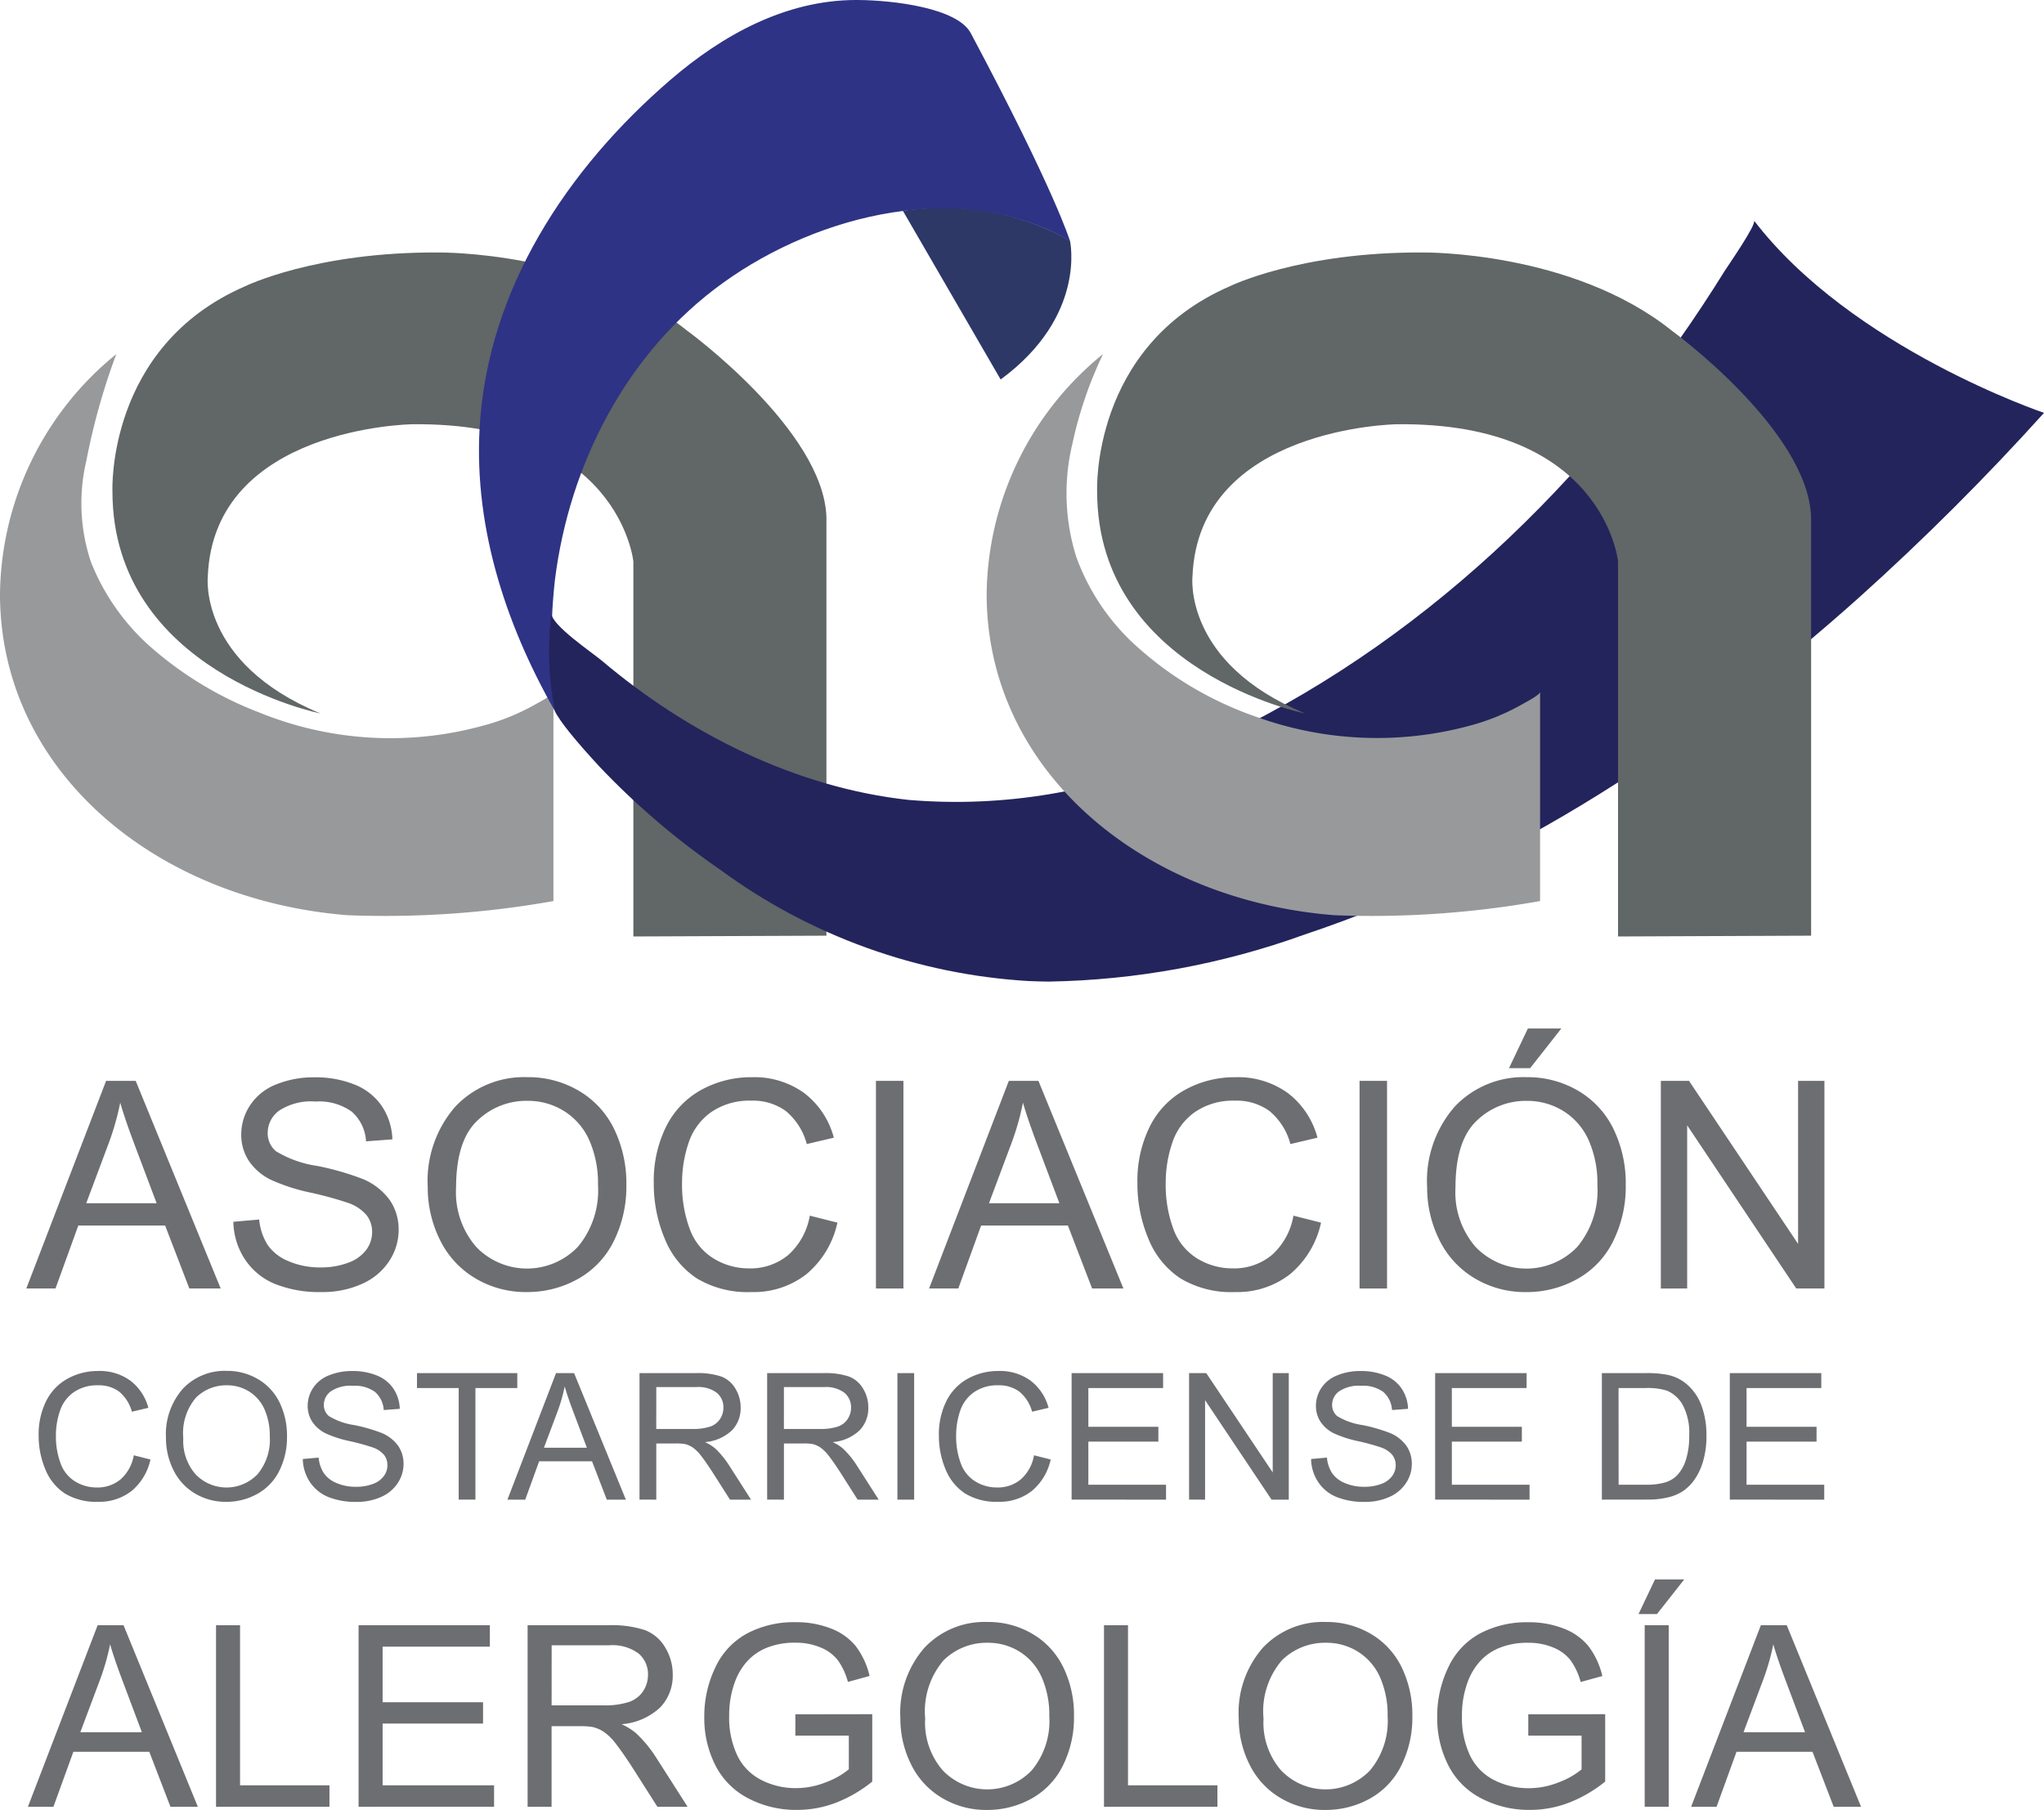
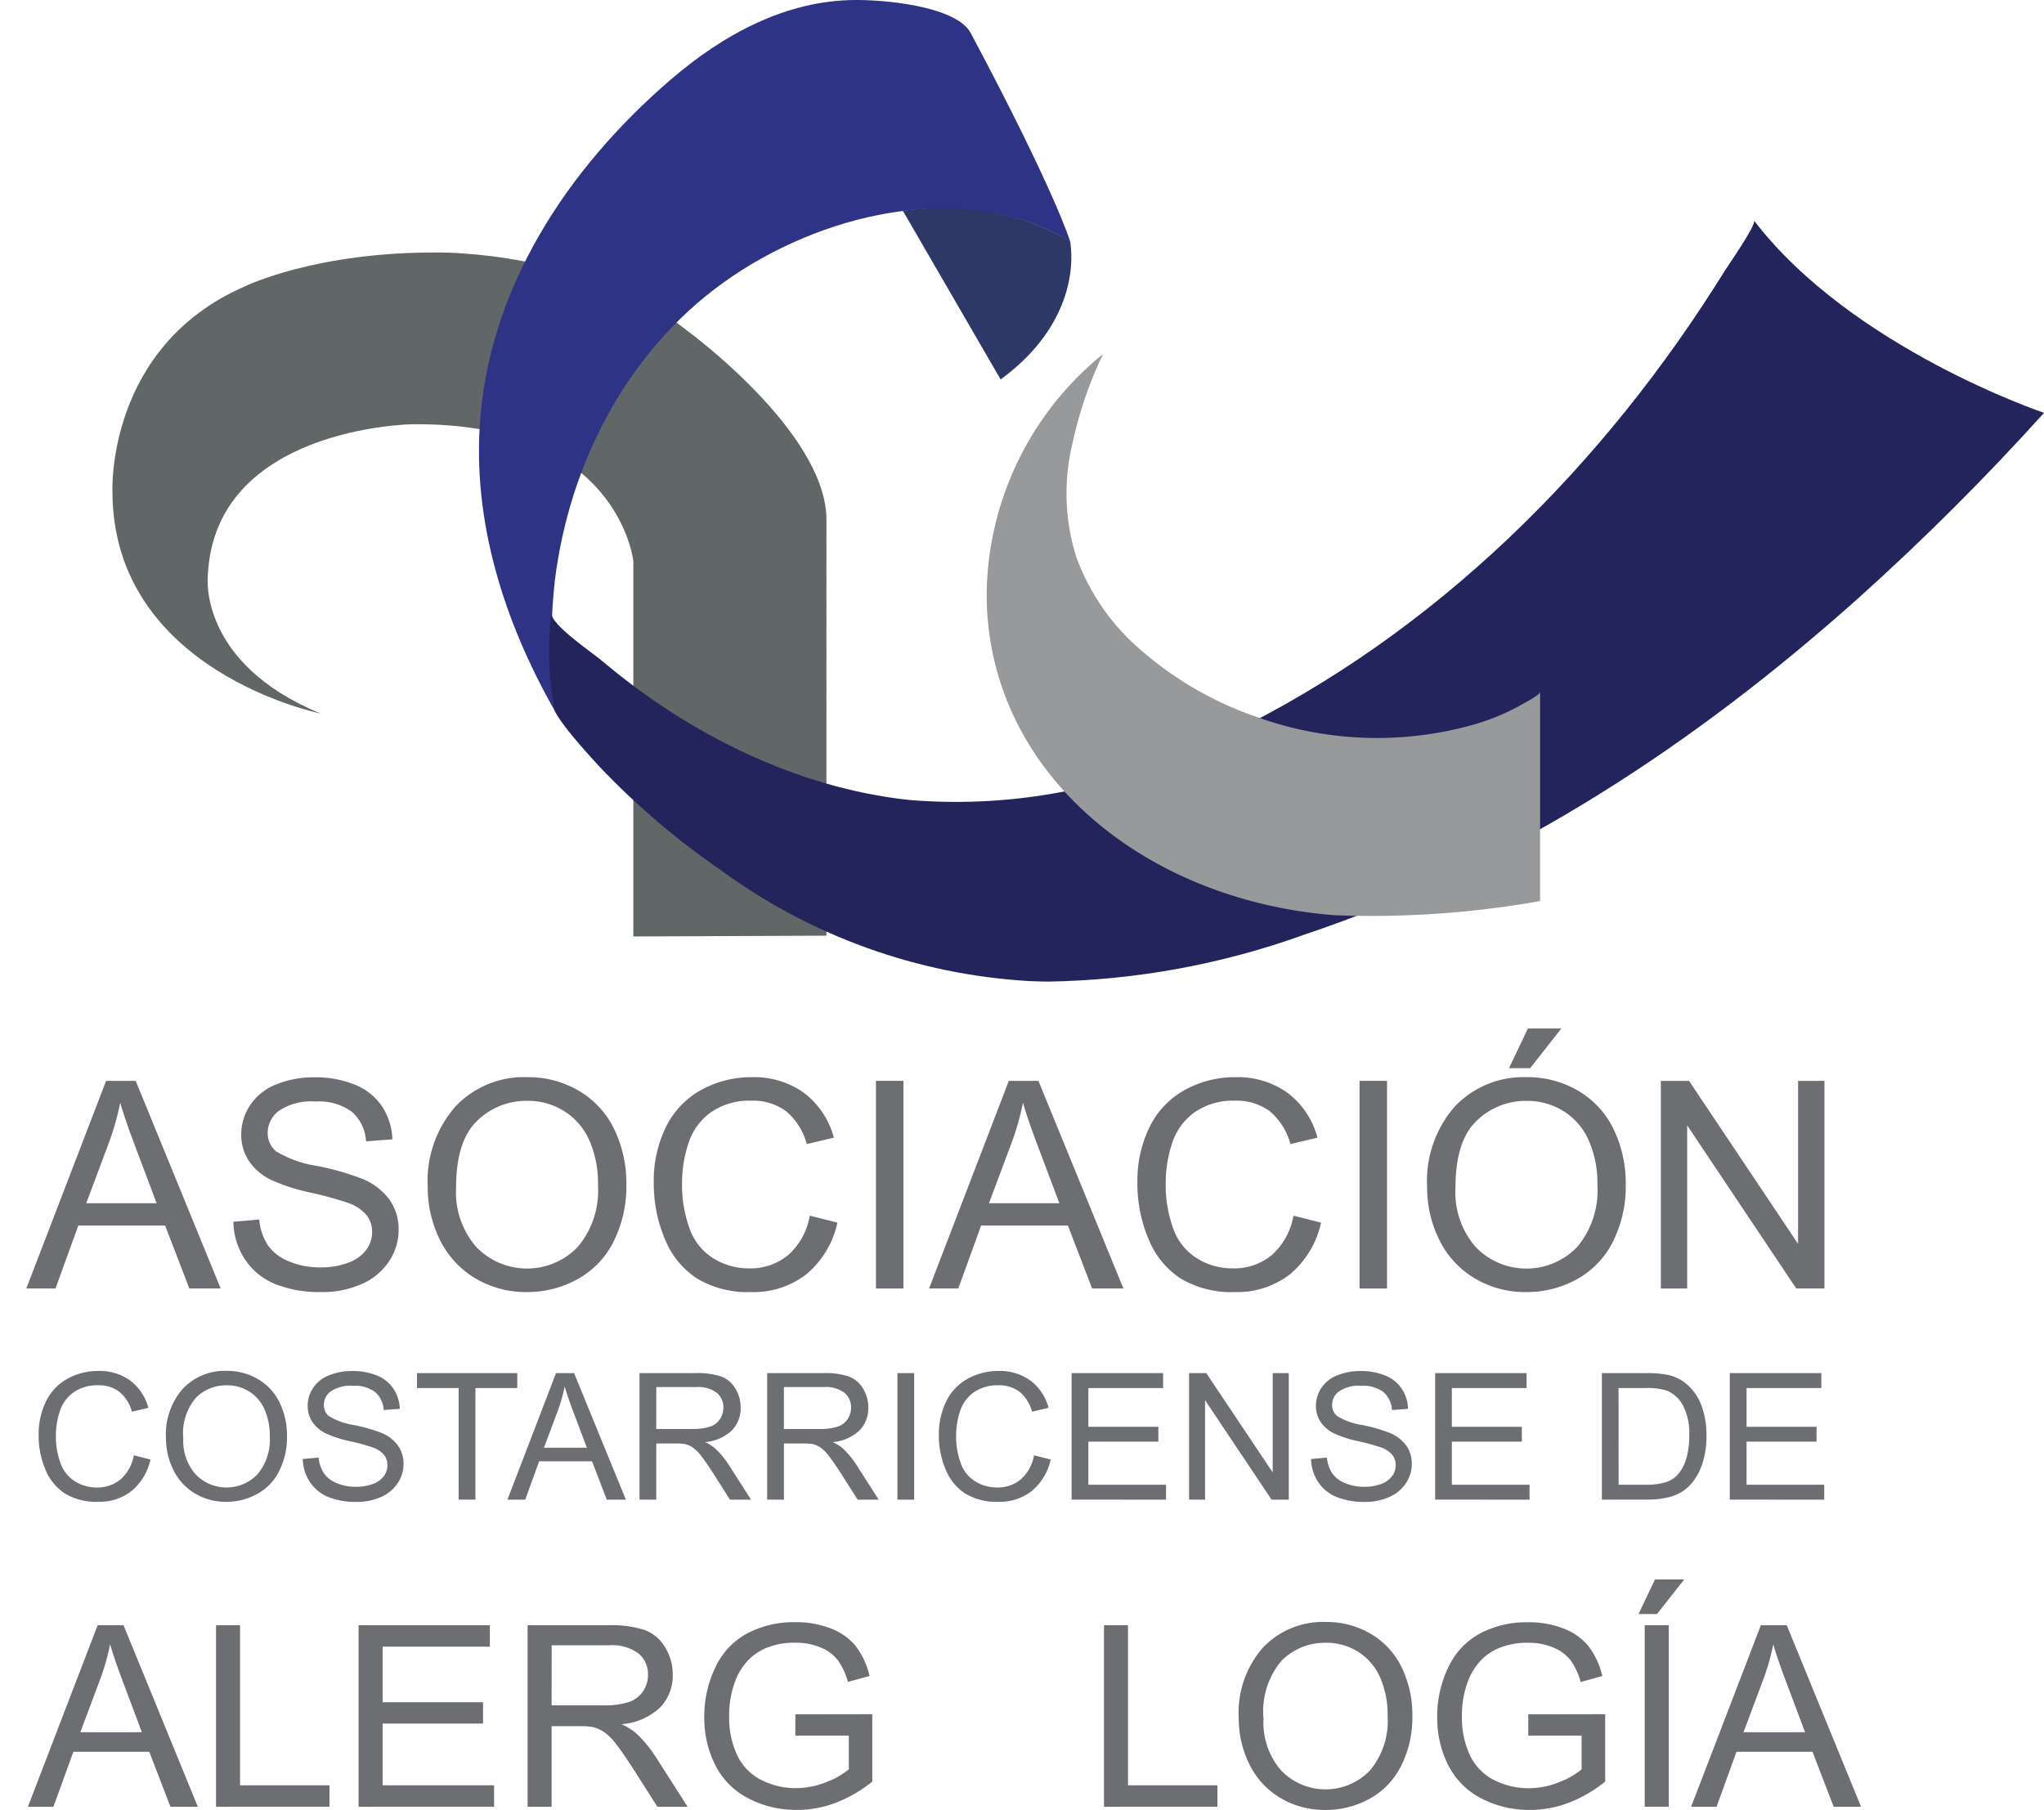
<svg xmlns="http://www.w3.org/2000/svg" id="Group_55" data-name="Group 55" width="129.87" height="115.004" viewBox="0 0 129.87 115.004">
  <defs>
    <clipPath id="clip-path">
      <rect id="Rectangle_48" data-name="Rectangle 48" width="129.87" height="115.004" fill="none" />
    </clipPath>
    <clipPath id="clip-path-2">
      <path id="Path_218" data-name="Path 218" d="M176.09,40.766,182.3,51.481c5.493-4.034,4.406-8.813,4.406-8.813a15.67,15.67,0,0,0-8.12-2.076,16.075,16.075,0,0,0-2.5.173" transform="translate(-176.09 -40.593)" fill="none" />
    </clipPath>
    <linearGradient id="linear-gradient" x1="-3.636" y1="6.959" x2="-3.614" y2="6.959" gradientUnits="objectBoundingBox">
      <stop offset="0" stop-color="#3883bc" />
      <stop offset="1" stop-color="#2d3866" />
    </linearGradient>
    <clipPath id="clip-path-3">
      <path id="Path_219" data-name="Path 219" d="M117.38,0c-4.483,0-8.506,2.233-11.813,5.083-6.553,5.648-11.628,13.31-12.115,22.138-.36,6.522,1.8,12.87,5.063,18.44-.656-1.119-.491-3.887-.491-3.887a37.216,37.216,0,0,1,.21-4.891c.92-7.405,4.572-14.513,10.7-18.921,6.069-4.368,15.217-6.643,22.031-2.644,0,0-.943-3.149-6.309-13.219C123.806.511,119.782.016,117.486,0h-.106Z" transform="translate(-93.413)" fill="none" />
    </clipPath>
    <linearGradient id="linear-gradient-2" x1="-0.408" y1="2.099" x2="-0.402" y2="2.099" gradientUnits="objectBoundingBox">
      <stop offset="0" stop-color="#2c4a76" />
      <stop offset="0.035" stop-color="#2c4a76" />
      <stop offset="0.414" stop-color="#3c77b2" />
      <stop offset="1" stop-color="#2e3385" />
    </linearGradient>
    <clipPath id="clip-path-4">
      <path id="Path_220" data-name="Path 220" d="M181.8,46.169c-7.7,12.429-18.377,23.094-31.62,29.509q-1.329.644-2.692,1.214a36.059,36.059,0,0,1-17.551,2.946c-7.155-.768-14.047-4.223-19.5-8.838-.59-.5-3.217-2.267-3.217-3.017a19.247,19.247,0,0,0,.208,6.126s-.023.508,2.85,3.616a48.212,48.212,0,0,0,7.7,6.569,36.736,36.736,0,0,0,19.565,7.052q.643.029,1.287.034a50.274,50.274,0,0,0,16.237-2.986c13.209-4.421,24.911-12.177,35.237-21.42a158.4,158.4,0,0,0,11.753-11.733s-12.217-4.106-18.426-12.218c.178.233-1.684,2.913-1.829,3.146" transform="translate(-107.065 -43.023)" fill="none" />
    </clipPath>
    <linearGradient id="linear-gradient-3" x1="-0.271" y1="1.345" x2="-0.268" y2="1.345" gradientUnits="objectBoundingBox">
      <stop offset="0" stop-color="#2c3180" />
      <stop offset="0.035" stop-color="#2c3180" />
      <stop offset="0.139" stop-color="#2c3583" />
      <stop offset="0.248" stop-color="#2e418c" />
      <stop offset="0.361" stop-color="#30579c" />
      <stop offset="0.474" stop-color="#3474b1" />
      <stop offset="0.555" stop-color="#388ec5" />
      <stop offset="0.596" stop-color="#357eb6" />
      <stop offset="0.718" stop-color="#2d578f" />
      <stop offset="0.83" stop-color="#273b73" />
      <stop offset="0.928" stop-color="#242a62" />
      <stop offset="1" stop-color="#23245c" />
    </linearGradient>
  </defs>
  <g id="Group_46" data-name="Group 46">
    <g id="Group_45" data-name="Group 45" clip-path="url(#clip-path)">
      <path id="Path_183" data-name="Path 183" d="M5.131,224.011,10.2,210.817h1.881l5.4,13.194H15.49l-1.539-4H8.434l-1.449,4Zm3.807-5.418h4.473l-1.377-3.654q-.63-1.665-.936-2.736a16.839,16.839,0,0,1-.711,2.52Z" transform="translate(-3.459 -142.136)" fill="#6d6e71" />
      <path id="Path_184" data-name="Path 184" d="M45.493,219.306l1.647-.144a3.636,3.636,0,0,0,.545,1.625,2.971,2.971,0,0,0,1.328,1.026,5.026,5.026,0,0,0,2.025.392,4.85,4.85,0,0,0,1.764-.3,2.45,2.45,0,0,0,1.139-.814,1.89,1.89,0,0,0,.374-1.129,1.718,1.718,0,0,0-.36-1.085,2.665,2.665,0,0,0-1.188-.779,23.26,23.26,0,0,0-2.349-.643,12,12,0,0,1-2.547-.824A3.568,3.568,0,0,1,46.46,215.4,3.012,3.012,0,0,1,46,213.762a3.352,3.352,0,0,1,.567-1.867,3.511,3.511,0,0,1,1.656-1.319,6.286,6.286,0,0,1,2.421-.45,6.611,6.611,0,0,1,2.588.473,3.731,3.731,0,0,1,1.723,1.39,4,4,0,0,1,.648,2.079l-1.674.126a2.7,2.7,0,0,0-.914-1.89,3.555,3.555,0,0,0-2.3-.639,3.692,3.692,0,0,0-2.309.58,1.741,1.741,0,0,0-.725,1.4,1.5,1.5,0,0,0,.513,1.17,6.947,6.947,0,0,0,2.632.941,17.446,17.446,0,0,1,2.921.841,4,4,0,0,1,1.7,1.346A3.277,3.277,0,0,1,56,219.819a3.587,3.587,0,0,1-.6,1.985,3.972,3.972,0,0,1-1.732,1.449,6.038,6.038,0,0,1-2.543.518,7.6,7.6,0,0,1-3-.522,4.2,4.2,0,0,1-1.9-1.571,4.451,4.451,0,0,1-.725-2.372" transform="translate(-30.672 -141.67)" fill="#6d6e71" />
      <path id="Path_185" data-name="Path 185" d="M83.423,217.1a7.171,7.171,0,0,1,1.764-5.144,6,6,0,0,1,4.554-1.859,6.319,6.319,0,0,1,3.294.873,5.7,5.7,0,0,1,2.237,2.435,7.907,7.907,0,0,1,.77,3.542,7.772,7.772,0,0,1-.81,3.591,5.531,5.531,0,0,1-2.3,2.4,6.559,6.559,0,0,1-3.2.814,6.24,6.24,0,0,1-3.331-.9,5.788,5.788,0,0,1-2.223-2.457,7.446,7.446,0,0,1-.756-3.294m1.8.027a5.285,5.285,0,0,0,1.283,3.758,4.474,4.474,0,0,0,6.462-.014,5.6,5.6,0,0,0,1.273-3.933,6.763,6.763,0,0,0-.544-2.813,4.186,4.186,0,0,0-1.593-1.863,4.319,4.319,0,0,0-2.353-.662,4.466,4.466,0,0,0-3.191,1.273q-1.337,1.274-1.336,4.253" transform="translate(-56.245 -141.651)" fill="#6d6e71" />
      <path id="Path_186" data-name="Path 186" d="M137.433,218.919l1.746.441a5.88,5.88,0,0,1-1.976,3.281,5.445,5.445,0,0,1-3.488,1.13,6.27,6.27,0,0,1-3.47-.869,5.422,5.422,0,0,1-2.034-2.515,8.98,8.98,0,0,1-.7-3.537,7.769,7.769,0,0,1,.788-3.6,5.394,5.394,0,0,1,2.241-2.331,6.548,6.548,0,0,1,3.2-.8,5.409,5.409,0,0,1,3.33,1.008,5.235,5.235,0,0,1,1.881,2.835l-1.719.405a4.078,4.078,0,0,0-1.332-2.1,3.551,3.551,0,0,0-2.2-.657,4.267,4.267,0,0,0-2.543.729,3.85,3.85,0,0,0-1.435,1.958,7.883,7.883,0,0,0-.414,2.534,8.048,8.048,0,0,0,.491,2.938,3.653,3.653,0,0,0,1.525,1.877,4.278,4.278,0,0,0,2.241.621,3.756,3.756,0,0,0,2.484-.846,4.33,4.33,0,0,0,1.377-2.511" transform="translate(-85.972 -141.67)" fill="#6d6e71" />
      <rect id="Rectangle_45" data-name="Rectangle 45" width="1.746" height="13.194" transform="translate(55.655 68.681)" fill="#6d6e71" />
      <path id="Path_187" data-name="Path 187" d="M181.194,224.011l5.067-13.194h1.881l5.4,13.194h-1.989l-1.539-4H184.5l-1.449,4ZM185,218.593h4.473l-1.377-3.654q-.63-1.665-.936-2.736a16.878,16.878,0,0,1-.711,2.52Z" transform="translate(-122.163 -142.136)" fill="#6d6e71" />
      <path id="Path_188" data-name="Path 188" d="M231.751,218.919l1.746.441a5.876,5.876,0,0,1-1.975,3.281,5.444,5.444,0,0,1-3.488,1.13,6.268,6.268,0,0,1-3.47-.869,5.418,5.418,0,0,1-2.034-2.515,8.968,8.968,0,0,1-.7-3.537,7.768,7.768,0,0,1,.788-3.6,5.394,5.394,0,0,1,2.241-2.331,6.548,6.548,0,0,1,3.2-.8,5.41,5.41,0,0,1,3.33,1.008,5.234,5.234,0,0,1,1.881,2.835l-1.719.405a4.078,4.078,0,0,0-1.331-2.1,3.553,3.553,0,0,0-2.2-.657,4.265,4.265,0,0,0-2.543.729,3.849,3.849,0,0,0-1.435,1.958,7.865,7.865,0,0,0-.414,2.534,8.047,8.047,0,0,0,.49,2.938,3.654,3.654,0,0,0,1.525,1.877,4.278,4.278,0,0,0,2.241.621,3.756,3.756,0,0,0,2.484-.846,4.328,4.328,0,0,0,1.377-2.511" transform="translate(-149.562 -141.67)" fill="#6d6e71" />
      <rect id="Rectangle_46" data-name="Rectangle 46" width="1.746" height="13.194" transform="translate(86.382 68.681)" fill="#6d6e71" />
      <path id="Path_189" data-name="Path 189" d="M278.328,210.694a7.171,7.171,0,0,1,1.764-5.144,6,6,0,0,1,4.554-1.859,6.321,6.321,0,0,1,3.295.873A5.708,5.708,0,0,1,290.177,207a7.909,7.909,0,0,1,.77,3.542,7.782,7.782,0,0,1-.81,3.591,5.531,5.531,0,0,1-2.3,2.4,6.557,6.557,0,0,1-3.2.814,6.237,6.237,0,0,1-3.33-.9,5.792,5.792,0,0,1-2.223-2.457,7.447,7.447,0,0,1-.756-3.294m1.8.027a5.287,5.287,0,0,0,1.282,3.758,4.475,4.475,0,0,0,6.463-.013,5.6,5.6,0,0,0,1.273-3.933,6.762,6.762,0,0,0-.544-2.813,4.187,4.187,0,0,0-1.593-1.863,4.319,4.319,0,0,0-2.353-.662,4.465,4.465,0,0,0-3.191,1.274q-1.337,1.273-1.336,4.253m3.4-7.605,1.2-2.52h2.124l-1.98,2.52Z" transform="translate(-187.652 -135.244)" fill="#6d6e71" />
      <path id="Path_190" data-name="Path 190" d="M323.91,224.012V210.817H325.7l6.93,10.359V210.817h1.674v13.194h-1.791l-6.93-10.368v10.368Z" transform="translate(-218.385 -142.136)" fill="#6d6e71" />
      <path id="Path_191" data-name="Path 191" d="M5.444,328.528l4.43-11.535h1.645l4.721,11.535H14.5l-1.345-3.494H8.332l-1.267,3.494Zm3.329-4.737h3.911l-1.2-3.195q-.551-1.456-.818-2.392a14.711,14.711,0,0,1-.622,2.2Z" transform="translate(-3.67 -213.721)" fill="#6d6e71" />
      <path id="Path_192" data-name="Path 192" d="M42.133,328.528V316.992h1.526v10.174h5.681v1.361Z" transform="translate(-28.407 -213.721)" fill="#6d6e71" />
      <path id="Path_193" data-name="Path 193" d="M69.933,328.528V316.992h8.341v1.361H71.46v3.533h6.381v1.354H71.46v3.926h7.082v1.361Z" transform="translate(-47.15 -213.721)" fill="#6d6e71" />
      <path id="Path_194" data-name="Path 194" d="M102.9,328.527V316.992h5.115a6.81,6.81,0,0,1,2.345.311,2.565,2.565,0,0,1,1.282,1.1,3.274,3.274,0,0,1,.48,1.739,2.9,2.9,0,0,1-.795,2.069,4.019,4.019,0,0,1-2.455,1.07,3.97,3.97,0,0,1,.921.574,7.943,7.943,0,0,1,1.267,1.534l2.007,3.14h-1.92l-1.527-2.4q-.669-1.038-1.1-1.589a3.464,3.464,0,0,0-.775-.771,2.29,2.29,0,0,0-.7-.307,4.575,4.575,0,0,0-.85-.055h-1.771v5.122Zm1.526-6.444h3.281a4.93,4.93,0,0,0,1.637-.216,1.742,1.742,0,0,0,.9-.693,1.872,1.872,0,0,0,.307-1.035,1.72,1.72,0,0,0-.594-1.345,2.782,2.782,0,0,0-1.877-.527h-3.651Z" transform="translate(-69.378 -213.72)" fill="#6d6e71" />
      <path id="Path_195" data-name="Path 195" d="M143.15,323.6v-1.353l4.886-.008v4.281a8.635,8.635,0,0,1-2.321,1.349,6.883,6.883,0,0,1-2.455.452,6.55,6.55,0,0,1-3.089-.728,4.809,4.809,0,0,1-2.1-2.1,6.625,6.625,0,0,1-.708-3.077,7.135,7.135,0,0,1,.7-3.143A4.683,4.683,0,0,1,140.1,317.1a6.347,6.347,0,0,1,3.045-.708,6.036,6.036,0,0,1,2.262.4,3.756,3.756,0,0,1,1.586,1.13,5.01,5.01,0,0,1,.873,1.888l-1.377.378a4.27,4.27,0,0,0-.645-1.385,2.65,2.65,0,0,0-1.1-.807,4.046,4.046,0,0,0-1.59-.3,4.685,4.685,0,0,0-1.809.318,3.381,3.381,0,0,0-1.232.838,4,4,0,0,0-.728,1.141,6.035,6.035,0,0,0-.44,2.321,5.632,5.632,0,0,0,.531,2.581,3.4,3.4,0,0,0,1.546,1.542,4.789,4.789,0,0,0,2.156.5,5.114,5.114,0,0,0,1.936-.382,4.981,4.981,0,0,0,1.432-.814V323.6Z" transform="translate(-92.615 -213.314)" fill="#6d6e71" />
-       <path id="Path_196" data-name="Path 196" d="M175.6,322.487a6.269,6.269,0,0,1,1.542-4.5,5.242,5.242,0,0,1,3.981-1.625,5.527,5.527,0,0,1,2.88.763,4.989,4.989,0,0,1,1.956,2.129,6.908,6.908,0,0,1,.672,3.1,6.8,6.8,0,0,1-.708,3.14,4.839,4.839,0,0,1-2.006,2.1,5.736,5.736,0,0,1-2.8.712,5.453,5.453,0,0,1-2.912-.787,5.062,5.062,0,0,1-1.944-2.148,6.513,6.513,0,0,1-.661-2.88m1.574.024A4.622,4.622,0,0,0,178.3,325.8a3.912,3.912,0,0,0,5.649-.012,4.9,4.9,0,0,0,1.114-3.439,5.916,5.916,0,0,0-.476-2.459,3.662,3.662,0,0,0-1.393-1.629,3.774,3.774,0,0,0-2.057-.578,3.9,3.9,0,0,0-2.789,1.113,4.972,4.972,0,0,0-1.169,3.718" transform="translate(-118.393 -213.297)" fill="#6d6e71" />
      <path id="Path_197" data-name="Path 197" d="M215.308,328.528V316.992h1.526v10.174h5.681v1.361Z" transform="translate(-145.164 -213.721)" fill="#6d6e71" />
      <path id="Path_198" data-name="Path 198" d="M241.586,322.487a6.269,6.269,0,0,1,1.542-4.5,5.243,5.243,0,0,1,3.981-1.625,5.527,5.527,0,0,1,2.88.763,4.988,4.988,0,0,1,1.955,2.129,6.908,6.908,0,0,1,.673,3.1,6.794,6.794,0,0,1-.708,3.14,4.835,4.835,0,0,1-2.006,2.1,5.734,5.734,0,0,1-2.8.712,5.449,5.449,0,0,1-2.911-.787,5.06,5.06,0,0,1-1.944-2.148,6.5,6.5,0,0,1-.661-2.88m1.574.024a4.621,4.621,0,0,0,1.122,3.285,3.912,3.912,0,0,0,5.649-.012,4.9,4.9,0,0,0,1.114-3.439,5.911,5.911,0,0,0-.476-2.459,3.658,3.658,0,0,0-1.393-1.629,3.773,3.773,0,0,0-2.057-.578,3.9,3.9,0,0,0-2.789,1.113,4.972,4.972,0,0,0-1.169,3.718" transform="translate(-162.88 -213.297)" fill="#6d6e71" />
      <path id="Path_199" data-name="Path 199" d="M286.088,323.6v-1.353l4.886-.008v4.281a8.63,8.63,0,0,1-2.321,1.349,6.883,6.883,0,0,1-2.455.452,6.55,6.55,0,0,1-3.089-.728,4.812,4.812,0,0,1-2.1-2.1,6.628,6.628,0,0,1-.708-3.077,7.143,7.143,0,0,1,.7-3.143,4.685,4.685,0,0,1,2.026-2.168,6.348,6.348,0,0,1,3.045-.708,6.037,6.037,0,0,1,2.262.4,3.758,3.758,0,0,1,1.586,1.13,5.009,5.009,0,0,1,.873,1.888l-1.377.378a4.257,4.257,0,0,0-.645-1.385,2.645,2.645,0,0,0-1.1-.807,4.043,4.043,0,0,0-1.589-.3,4.69,4.69,0,0,0-1.81.318,3.386,3.386,0,0,0-1.231.838,4,4,0,0,0-.728,1.141,6.035,6.035,0,0,0-.44,2.321,5.636,5.636,0,0,0,.531,2.581,3.4,3.4,0,0,0,1.546,1.542,4.79,4.79,0,0,0,2.156.5,5.118,5.118,0,0,0,1.936-.382,4.983,4.983,0,0,0,1.432-.814V323.6Z" transform="translate(-188.985 -213.314)" fill="#6d6e71" />
      <path id="Path_200" data-name="Path 200" d="M319.552,310.259l1.046-2.2h1.857l-1.731,2.2Zm.393.709h1.526V322.5h-1.526Z" transform="translate(-215.446 -207.695)" fill="#6d6e71" />
      <path id="Path_201" data-name="Path 201" d="M329.817,328.528l4.43-11.535h1.645l4.721,11.535h-1.739l-1.346-3.494H332.7l-1.267,3.494Zm3.328-4.737h3.91l-1.2-3.195q-.551-1.456-.818-2.392a14.712,14.712,0,0,1-.622,2.2Z" transform="translate(-222.367 -213.721)" fill="#6d6e71" />
      <path id="Path_202" data-name="Path 202" d="M13.569,272.758l1.064.268a3.582,3.582,0,0,1-1.2,2,3.316,3.316,0,0,1-2.125.688,3.819,3.819,0,0,1-2.114-.529,3.307,3.307,0,0,1-1.24-1.533,5.474,5.474,0,0,1-.425-2.155,4.738,4.738,0,0,1,.48-2.191,3.287,3.287,0,0,1,1.365-1.42,3.99,3.99,0,0,1,1.95-.485,3.3,3.3,0,0,1,2.029.614,3.192,3.192,0,0,1,1.146,1.727l-1.047.247a2.483,2.483,0,0,0-.812-1.278,2.16,2.16,0,0,0-1.338-.4,2.6,2.6,0,0,0-1.549.444,2.345,2.345,0,0,0-.875,1.193,4.793,4.793,0,0,0-.252,1.544,4.9,4.9,0,0,0,.3,1.791,2.225,2.225,0,0,0,.929,1.143,2.6,2.6,0,0,0,1.365.378,2.29,2.29,0,0,0,1.514-.515,2.639,2.639,0,0,0,.839-1.53" transform="translate(-5.073 -180.285)" fill="#6d6e71" />
      <path id="Path_203" data-name="Path 203" d="M32.372,271.648a4.368,4.368,0,0,1,1.075-3.134,3.655,3.655,0,0,1,2.775-1.132,3.852,3.852,0,0,1,2.007.532,3.476,3.476,0,0,1,1.363,1.483,4.816,4.816,0,0,1,.469,2.158,4.737,4.737,0,0,1-.494,2.188,3.369,3.369,0,0,1-1.4,1.461,4,4,0,0,1-1.952.5,3.8,3.8,0,0,1-2.029-.548,3.532,3.532,0,0,1-1.355-1.5,4.539,4.539,0,0,1-.46-2.007m1.1.017a3.221,3.221,0,0,0,.782,2.29,2.726,2.726,0,0,0,3.938-.008,3.415,3.415,0,0,0,.776-2.4,4.117,4.117,0,0,0-.332-1.714,2.553,2.553,0,0,0-.971-1.135,2.633,2.633,0,0,0-1.434-.4,2.72,2.72,0,0,0-1.944.776,3.465,3.465,0,0,0-.814,2.591" transform="translate(-21.826 -180.273)" fill="#6d6e71" />
      <path id="Path_204" data-name="Path 204" d="M59.069,272.994l1-.088a2.211,2.211,0,0,0,.332.99,1.81,1.81,0,0,0,.809.626,3.064,3.064,0,0,0,1.234.238,2.959,2.959,0,0,0,1.075-.181,1.491,1.491,0,0,0,.694-.5,1.15,1.15,0,0,0,.228-.688,1.046,1.046,0,0,0-.219-.661,1.625,1.625,0,0,0-.724-.474,14.171,14.171,0,0,0-1.431-.392,7.294,7.294,0,0,1-1.552-.5,2.174,2.174,0,0,1-.858-.748,1.836,1.836,0,0,1-.283-1,2.045,2.045,0,0,1,.346-1.138,2.137,2.137,0,0,1,1.009-.8,3.828,3.828,0,0,1,1.475-.274,4.033,4.033,0,0,1,1.577.288,2.273,2.273,0,0,1,1.05.847,2.433,2.433,0,0,1,.395,1.267l-1.02.077a1.646,1.646,0,0,0-.556-1.152,2.169,2.169,0,0,0-1.4-.389,2.248,2.248,0,0,0-1.407.354,1.061,1.061,0,0,0-.442.853.914.914,0,0,0,.313.713,4.239,4.239,0,0,0,1.6.573,10.586,10.586,0,0,1,1.779.513,2.439,2.439,0,0,1,1.037.82,2,2,0,0,1,.335,1.144,2.187,2.187,0,0,1-.367,1.209,2.418,2.418,0,0,1-1.056.883,3.68,3.68,0,0,1-1.549.315,4.625,4.625,0,0,1-1.829-.318,2.556,2.556,0,0,1-1.157-.957,2.712,2.712,0,0,1-.442-1.445" transform="translate(-39.825 -180.285)" fill="#6d6e71" />
      <path id="Path_205" data-name="Path 205" d="M83.971,275.859v-7.091H81.322v-.949h6.373v.949h-2.66v7.091Z" transform="translate(-54.828 -180.568)" fill="#6d6e71" />
      <path id="Path_206" data-name="Path 206" d="M98.965,275.86l3.087-8.04H103.2l3.29,8.04h-1.212l-.938-2.435h-3.361l-.883,2.435Zm2.32-3.3h2.726l-.839-2.226q-.384-1.015-.57-1.667a10.26,10.26,0,0,1-.433,1.536Z" transform="translate(-66.724 -180.568)" fill="#6d6e71" />
      <path id="Path_207" data-name="Path 207" d="M124.72,275.859V267.82h3.564a4.74,4.74,0,0,1,1.634.217,1.786,1.786,0,0,1,.894.765,2.284,2.284,0,0,1,.335,1.212,2.022,2.022,0,0,1-.554,1.443,2.805,2.805,0,0,1-1.711.746,2.76,2.76,0,0,1,.642.4,5.536,5.536,0,0,1,.883,1.07l1.4,2.188h-1.338l-1.064-1.673q-.466-.724-.768-1.108a2.431,2.431,0,0,0-.54-.538,1.6,1.6,0,0,0-.485-.214,3.209,3.209,0,0,0-.592-.038h-1.234v3.57Zm1.064-4.491h2.287a3.433,3.433,0,0,0,1.141-.151,1.214,1.214,0,0,0,.626-.483,1.305,1.305,0,0,0,.214-.721,1.2,1.2,0,0,0-.414-.938,1.938,1.938,0,0,0-1.308-.367h-2.544Z" transform="translate(-84.088 -180.568)" fill="#6d6e71" />
      <path id="Path_208" data-name="Path 208" d="M149.617,275.859V267.82h3.564a4.737,4.737,0,0,1,1.634.217,1.786,1.786,0,0,1,.894.765,2.281,2.281,0,0,1,.335,1.212,2.022,2.022,0,0,1-.554,1.443,2.806,2.806,0,0,1-1.711.746,2.767,2.767,0,0,1,.642.4,5.547,5.547,0,0,1,.883,1.07l1.4,2.188h-1.338l-1.064-1.673q-.466-.724-.768-1.108a2.424,2.424,0,0,0-.54-.538,1.6,1.6,0,0,0-.485-.214,3.213,3.213,0,0,0-.593-.038h-1.233v3.57Zm1.064-4.491h2.287a3.43,3.43,0,0,0,1.14-.151,1.211,1.211,0,0,0,.626-.483,1.3,1.3,0,0,0,.214-.721,1.2,1.2,0,0,0-.414-.938,1.939,1.939,0,0,0-1.308-.367h-2.544Z" transform="translate(-100.874 -180.568)" fill="#6d6e71" />
      <rect id="Rectangle_47" data-name="Rectangle 47" width="1.064" height="8.04" transform="translate(57.019 87.252)" fill="#6d6e71" />
      <path id="Path_209" data-name="Path 209" d="M189.141,272.758l1.064.268a3.581,3.581,0,0,1-1.2,2,3.318,3.318,0,0,1-2.125.688,3.818,3.818,0,0,1-2.114-.529,3.305,3.305,0,0,1-1.24-1.533,5.474,5.474,0,0,1-.425-2.155,4.734,4.734,0,0,1,.48-2.191,3.289,3.289,0,0,1,1.365-1.42,3.989,3.989,0,0,1,1.949-.485,3.3,3.3,0,0,1,2.029.614,3.185,3.185,0,0,1,1.146,1.727l-1.047.247a2.483,2.483,0,0,0-.812-1.278,2.162,2.162,0,0,0-1.338-.4,2.6,2.6,0,0,0-1.549.444,2.349,2.349,0,0,0-.875,1.193,4.828,4.828,0,0,0-.252,1.544,4.895,4.895,0,0,0,.3,1.791,2.225,2.225,0,0,0,.93,1.143,2.6,2.6,0,0,0,1.365.378,2.288,2.288,0,0,0,1.514-.515,2.637,2.637,0,0,0,.839-1.53" transform="translate(-123.447 -180.285)" fill="#6d6e71" />
      <path id="Path_210" data-name="Path 210" d="M209,275.859v-8.04h5.813v.949h-4.749v2.463h4.448v.943h-4.448v2.737H215v.949Z" transform="translate(-140.913 -180.568)" fill="#6d6e71" />
      <path id="Path_211" data-name="Path 211" d="M231.9,275.859v-8.04h1.091l4.223,6.312V267.82h1.02v8.04H237.14l-4.223-6.318v6.318Z" transform="translate(-156.349 -180.568)" fill="#6d6e71" />
      <path id="Path_212" data-name="Path 212" d="M255.717,272.994l1-.088a2.215,2.215,0,0,0,.331.99,1.815,1.815,0,0,0,.809.626,3.067,3.067,0,0,0,1.234.238,2.956,2.956,0,0,0,1.075-.181,1.493,1.493,0,0,0,.694-.5,1.15,1.15,0,0,0,.227-.688,1.044,1.044,0,0,0-.22-.661,1.624,1.624,0,0,0-.724-.474,14.2,14.2,0,0,0-1.431-.392,7.305,7.305,0,0,1-1.552-.5,2.175,2.175,0,0,1-.858-.748,1.833,1.833,0,0,1-.283-1,2.048,2.048,0,0,1,.346-1.138,2.14,2.14,0,0,1,1.01-.8,3.825,3.825,0,0,1,1.475-.274,4.032,4.032,0,0,1,1.577.288,2.271,2.271,0,0,1,1.05.847,2.43,2.43,0,0,1,.395,1.267l-1.02.077a1.646,1.646,0,0,0-.557-1.152,2.167,2.167,0,0,0-1.4-.389,2.248,2.248,0,0,0-1.406.354,1.06,1.06,0,0,0-.442.853.916.916,0,0,0,.313.713,4.244,4.244,0,0,0,1.6.573,10.6,10.6,0,0,1,1.78.513,2.442,2.442,0,0,1,1.036.82,2,2,0,0,1,.335,1.144,2.185,2.185,0,0,1-.368,1.209,2.416,2.416,0,0,1-1.056.883,3.678,3.678,0,0,1-1.549.315,4.624,4.624,0,0,1-1.829-.318,2.558,2.558,0,0,1-1.157-.957,2.717,2.717,0,0,1-.441-1.445" transform="translate(-172.408 -180.285)" fill="#6d6e71" />
      <path id="Path_213" data-name="Path 213" d="M279.89,275.859v-8.04H285.7v.949h-4.749v2.463H285.4v.943h-4.448v2.737h4.936v.949Z" transform="translate(-188.705 -180.568)" fill="#6d6e71" />
      <path id="Path_214" data-name="Path 214" d="M312.4,275.86v-8.04h2.769a6.7,6.7,0,0,1,1.431.115,2.719,2.719,0,0,1,1.179.576,3.268,3.268,0,0,1,.951,1.374,5.388,5.388,0,0,1,.315,1.911,5.621,5.621,0,0,1-.213,1.623,3.951,3.951,0,0,1-.549,1.171,2.915,2.915,0,0,1-.732.729,2.982,2.982,0,0,1-.96.4,5.469,5.469,0,0,1-1.291.137Zm1.064-.949h1.717a4.178,4.178,0,0,0,1.247-.148,1.788,1.788,0,0,0,.721-.417,2.534,2.534,0,0,0,.59-1.017,4.963,4.963,0,0,0,.211-1.549,3.743,3.743,0,0,0-.414-1.939,2.083,2.083,0,0,0-1.006-.908,4.167,4.167,0,0,0-1.376-.165H313.46Z" transform="translate(-210.622 -180.568)" fill="#6d6e71" />
      <path id="Path_215" data-name="Path 215" d="M337.36,275.859v-8.04h5.813v.949h-4.749v2.463h4.448v.943h-4.448v2.737h4.936v.949Z" transform="translate(-227.453 -180.568)" fill="#6d6e71" />
      <path id="Path_216" data-name="Path 216" d="M55.023,92.708V68.874s-.9-8.875-14.07-8.713c0,0-12.593.175-12.969,9.664,0,0-.62,5.5,7.16,8.713,0,0-13.219-2.654-13.219-14.12,0,0-.4-9.188,8.412-13.018,0,0,4.482-2.216,12.368-2.153,0,0,9.389-.1,15.722,4.957,0,0,8.687,6.321,8.863,11.867V92.658Z" transform="translate(-14.781 -33.202)" fill="#616667" />
-       <path id="Path_217" data-name="Path 217" d="M7.39,69.071A19.892,19.892,0,0,0,0,84.309c0,11.276,9.93,19.46,22.1,20.416a61.046,61.046,0,0,0,13.064-.9V90.528c0,.2-.939.677-1.074.757A14.1,14.1,0,0,1,30.615,92.7a22.108,22.108,0,0,1-14.135-.854,22.768,22.768,0,0,1-7.1-4.337,14.217,14.217,0,0,1-3.6-5.224,11.747,11.747,0,0,1-.291-6.45,42.361,42.361,0,0,1,1.9-6.767" transform="translate(0 -46.569)" fill="#98999b" />
    </g>
  </g>
  <g id="Group_48" data-name="Group 48" transform="translate(57.368 13.225)">
    <g id="Group_47" data-name="Group 47" clip-path="url(#clip-path-2)">
      <rect id="Rectangle_49" data-name="Rectangle 49" width="15.286" height="14.911" transform="translate(-4.284 2.084) rotate(-25.947)" fill="url(#linear-gradient)" />
    </g>
  </g>
  <g id="Group_50" data-name="Group 50" transform="translate(30.433)">
    <g id="Group_49" data-name="Group 49" clip-path="url(#clip-path-3)">
      <rect id="Rectangle_50" data-name="Rectangle 50" width="54.031" height="57.628" transform="translate(-18.286 8.741) rotate(-25.947)" fill="url(#linear-gradient-2)" />
    </g>
  </g>
  <g id="Group_52" data-name="Group 52" transform="translate(34.88 14.016)">
    <g id="Group_51" data-name="Group 51" clip-path="url(#clip-path-4)">
      <rect id="Rectangle_51" data-name="Rectangle 51" width="106.577" height="90.821" transform="translate(-21.775 13.03) rotate(-31.257)" fill="url(#linear-gradient-3)" />
    </g>
  </g>
  <g id="Group_54" data-name="Group 54">
    <g id="Group_53" data-name="Group 53" clip-path="url(#clip-path)">
-       <path id="Path_221" data-name="Path 221" d="M247.063,92.708V68.874s-.9-8.875-14.07-8.713c0,0-12.593.175-12.969,9.664,0,0-.62,5.5,7.16,8.713,0,0-13.219-2.654-13.219-14.12,0,0-.4-9.188,8.412-13.018,0,0,4.482-2.216,12.368-2.153,0,0,9.389-.1,15.722,4.957,0,0,8.687,6.321,8.863,11.867V92.658Z" transform="translate(-144.257 -33.202)" fill="#616667" />
      <path id="Path_222" data-name="Path 222" d="M199.814,69.071a19.892,19.892,0,0,0-7.39,15.238c0,11.276,9.93,19.46,22.1,20.416a61.046,61.046,0,0,0,13.064-.9V90.528c0,.2-.928.67-1.062.75a14.018,14.018,0,0,1-3.431,1.41,22.557,22.557,0,0,1-13.534-.569,22.1,22.1,0,0,1-8.013-4.856,14.13,14.13,0,0,1-3.432-5.314,13.465,13.465,0,0,1-.241-7.192,25.387,25.387,0,0,1,1.943-5.686" transform="translate(-129.735 -46.569)" fill="#98999b" />
    </g>
  </g>
</svg>